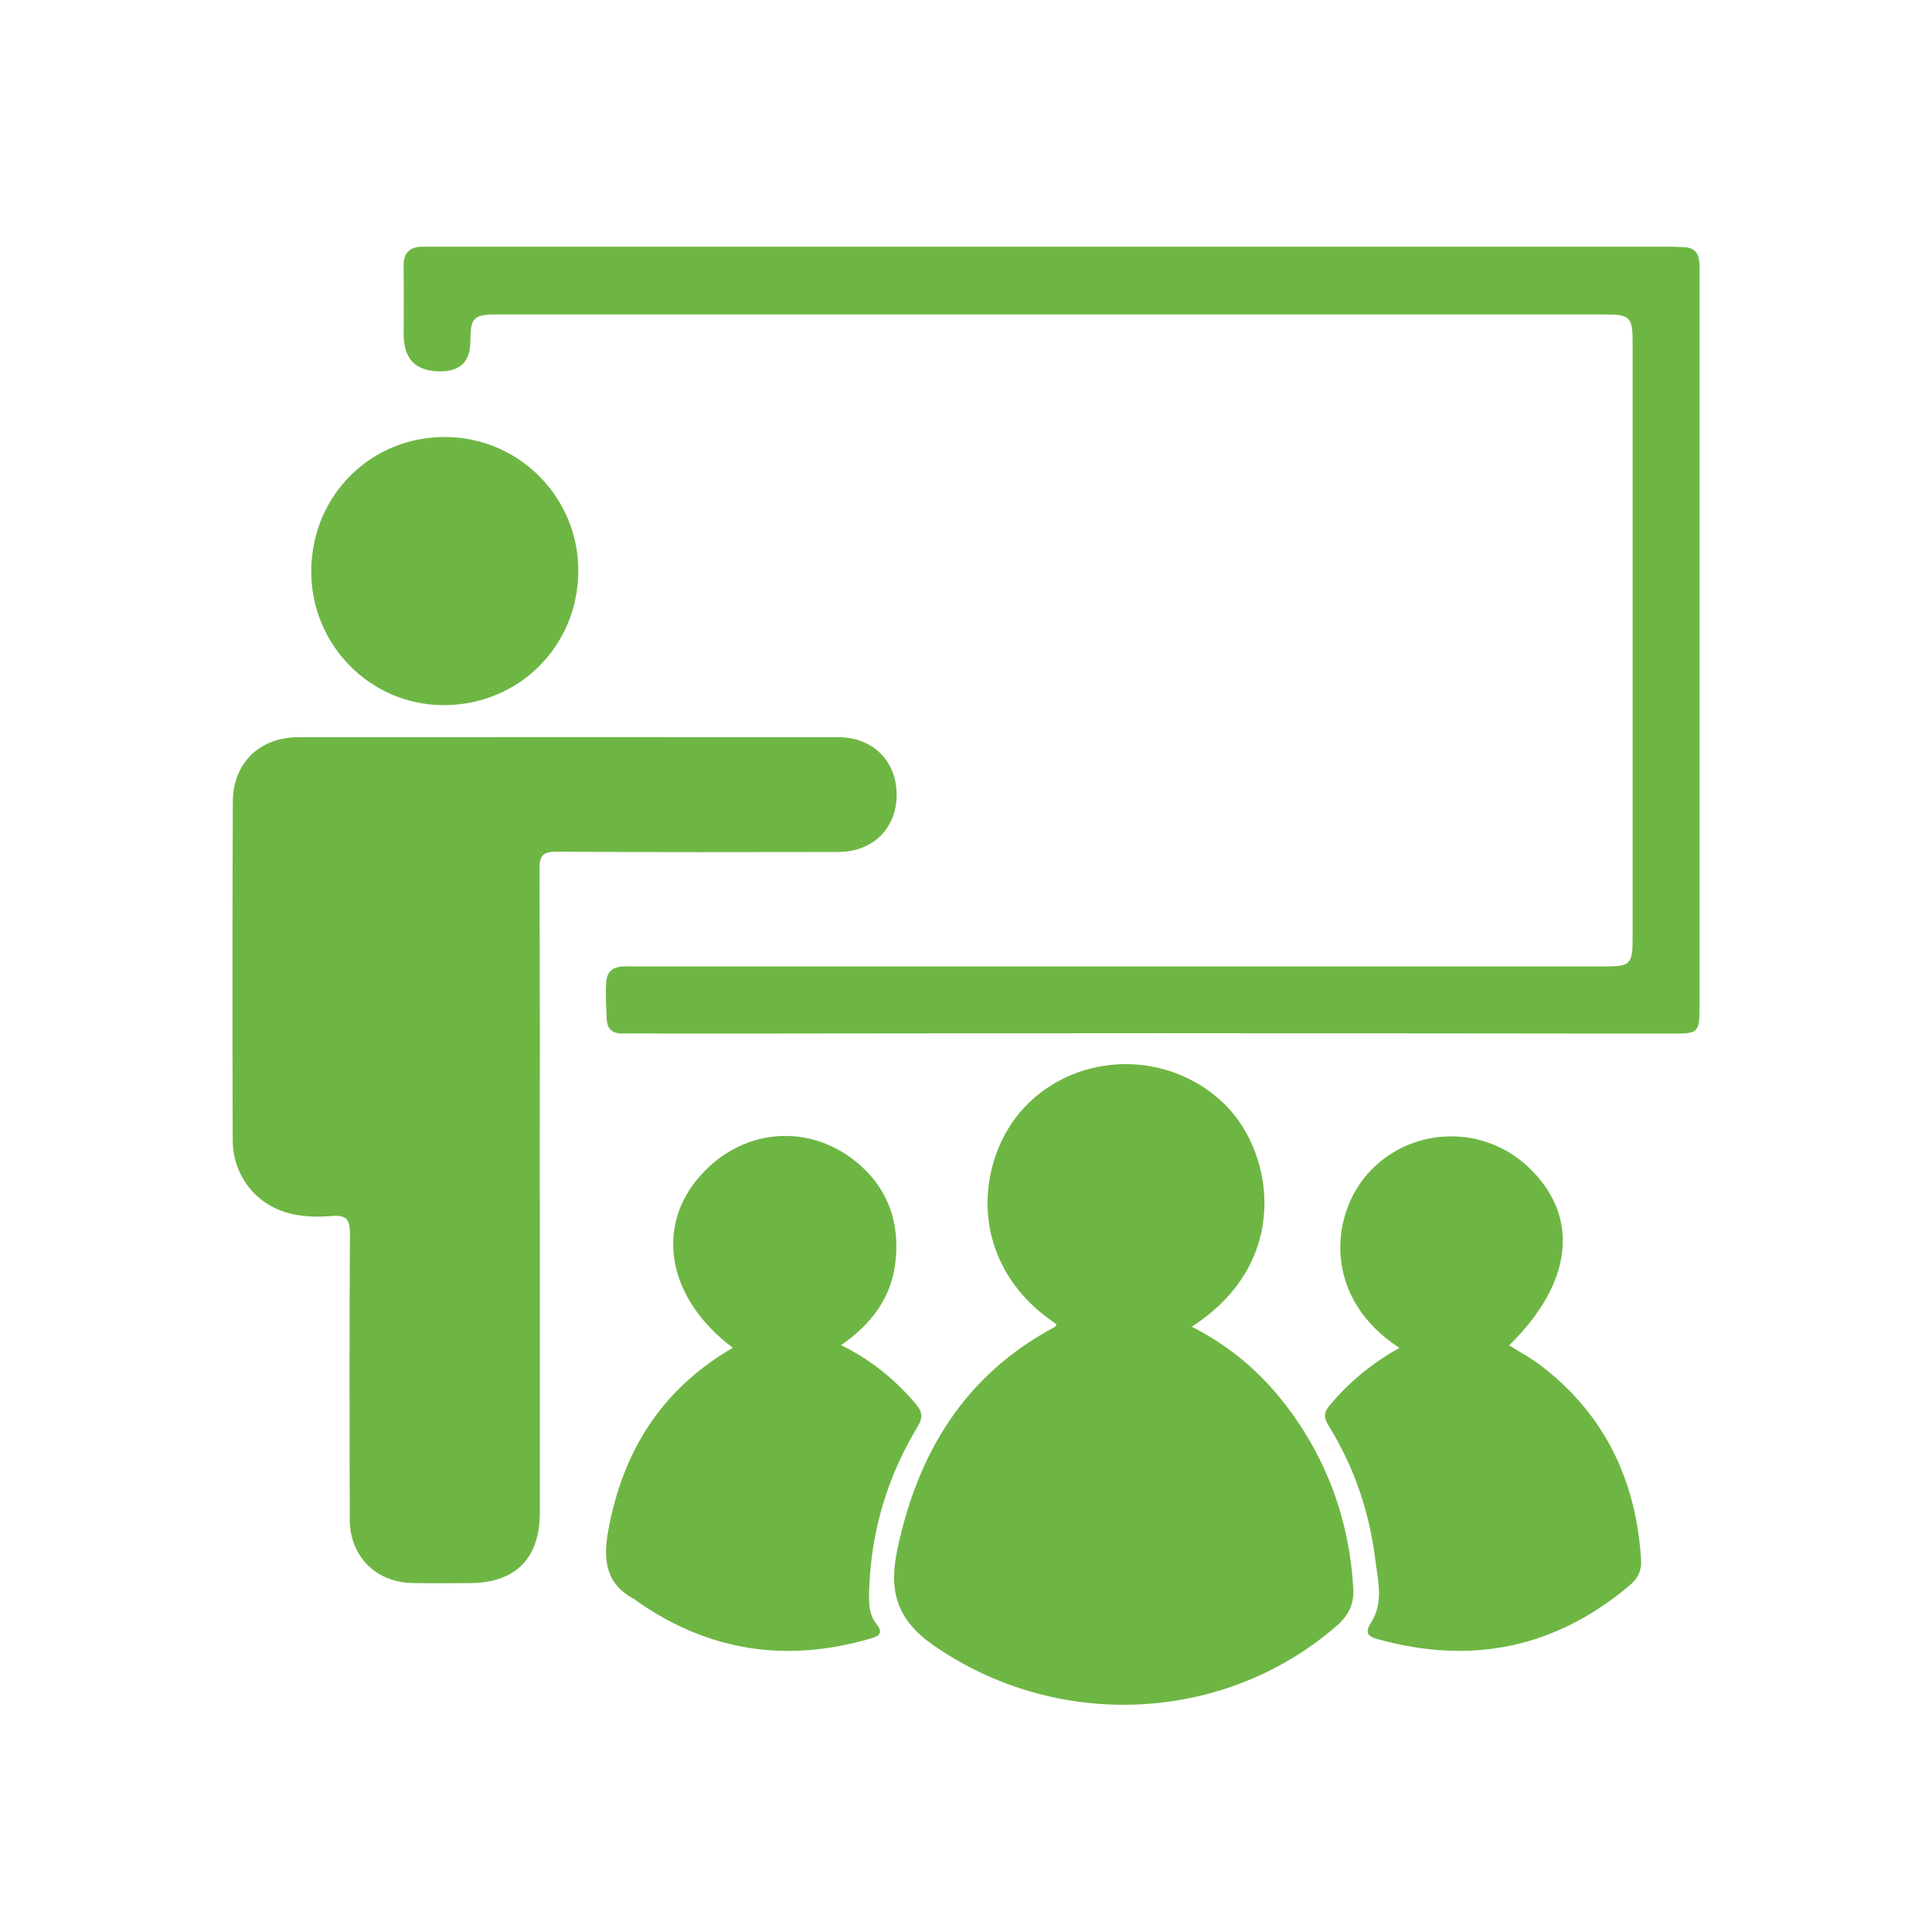
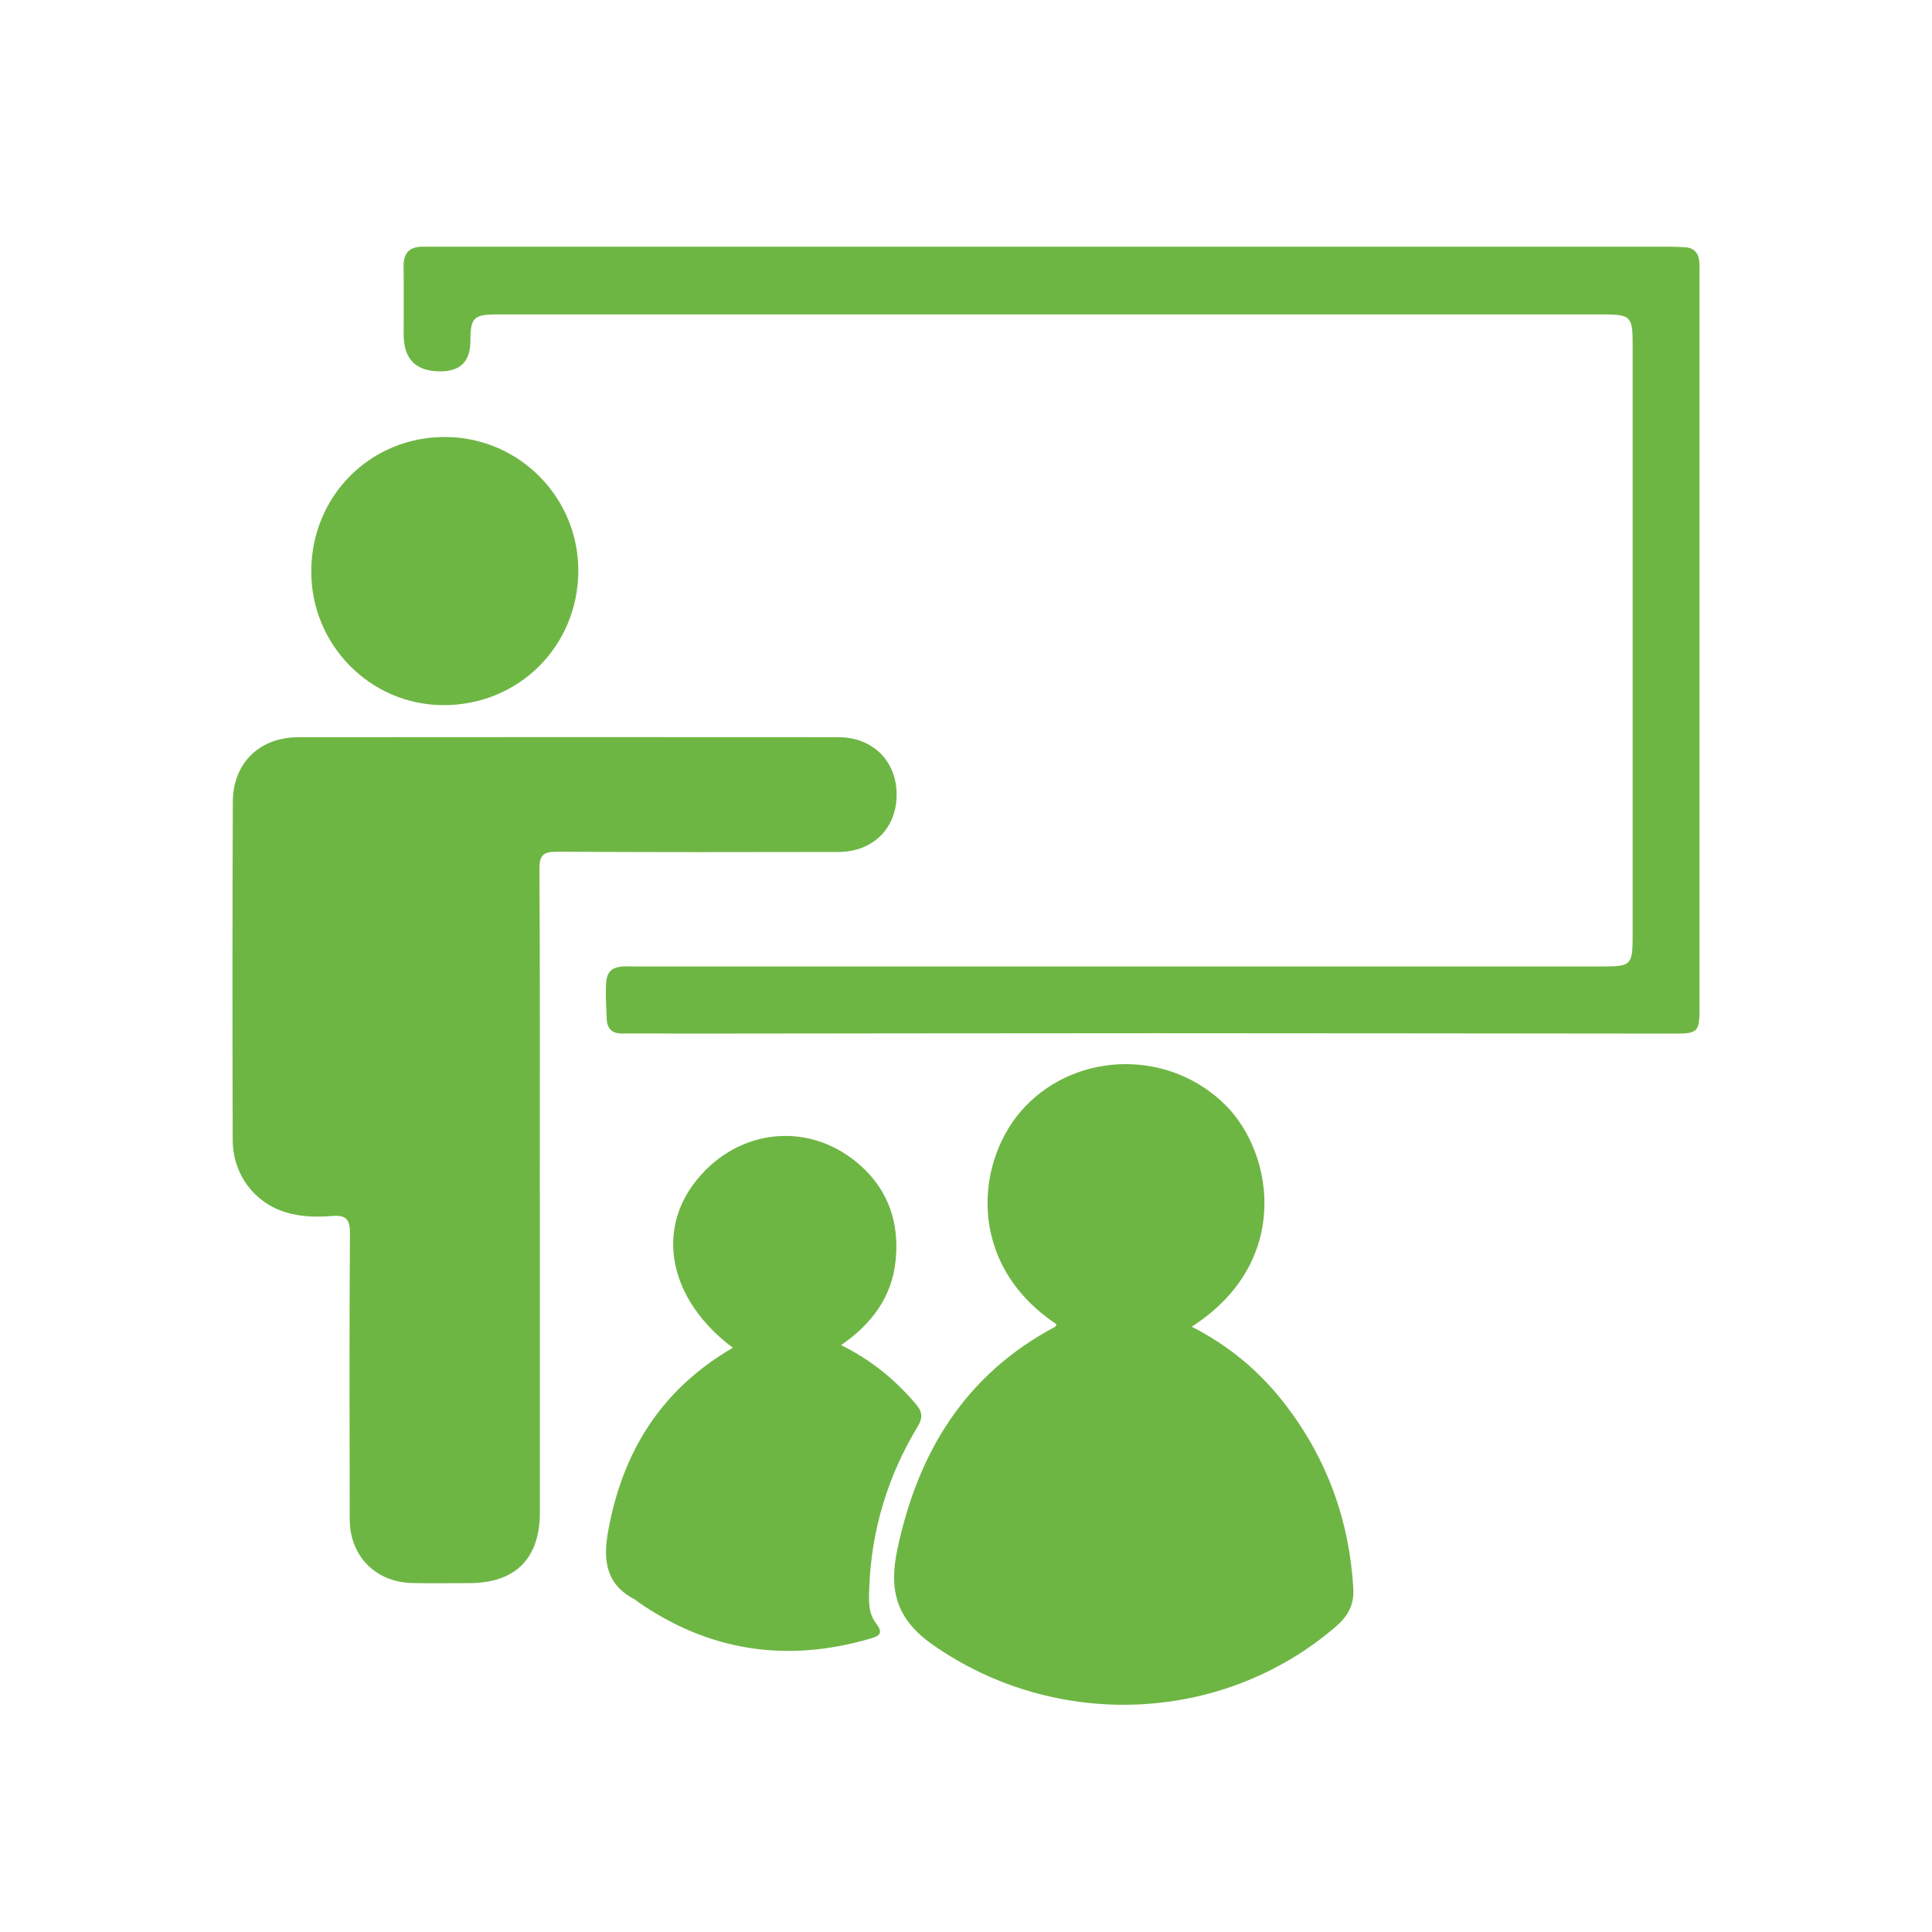
<svg xmlns="http://www.w3.org/2000/svg" id="Layer_1" data-name="Layer 1" viewBox="0 0 512 512">
  <defs>
    <style>      .cls-1 {        fill: #6eb644;        stroke-width: 0px;      }    </style>
  </defs>
  <path class="cls-1" d="M143.07,316.63c0,28.06,0,56.13,0,84.19,0,12.21-6.49,18.7-18.64,18.72-5.05,0-10.1.09-15.15-.02-9.74-.21-16.58-7.14-16.6-16.88-.05-25.26-.11-50.51.06-75.77.03-3.8-1.09-4.91-4.72-4.62-4.05.33-8.17.24-12.11-.92-8.44-2.49-14.22-10.08-14.24-19.22-.09-29.89-.09-59.77.03-89.66.04-10.22,7.09-17.07,17.33-17.08,47.71-.04,95.41-.05,143.12-.01,9.16,0,15.47,6.33,15.47,15.23,0,8.91-6.26,15.17-15.44,15.19-24.84.05-49.67.08-74.51-.07-3.64-.02-4.73.85-4.71,4.64.17,28.76.09,57.52.09,86.28h.01Z" />
  <path class="cls-1" d="M278.69,65.37c54.3,0,108.6,0,162.91,0,1.68,0,3.37.04,5.04.16,2.33.17,3.52,1.57,3.69,3.82.1,1.26.05,2.52.05,3.79,0,64.83,0,129.65,0,194.48,0,5.71-.55,6.3-6.28,6.3-45.98-.03-91.97-.11-137.95-.11-41.58,0-83.17.08-124.75.11-5.46,0-10.92-.09-16.39-.03-2.8.03-4.14-1.2-4.23-3.99-.11-3.22-.38-6.42-.12-9.66.23-2.86,1.77-3.93,4.32-4.11,1.12-.08,2.24-.01,3.37-.01,85.59,0,171.17,0,256.76,0,7.04,0,7.56-.53,7.56-7.73,0-52.48,0-104.96,0-157.43,0-7.04-.59-7.63-7.7-7.63-97.8,0-195.6,0-293.4,0-6.06,0-6.9.89-6.92,7.17q-.02,7.92-7.97,7.92-9.7,0-9.7-9.74c0-6.03.06-12.07-.02-18.1-.05-3.52,1.56-5.21,5.04-5.2,1.26,0,2.53-.01,3.79-.01,54.3,0,108.6,0,162.9,0Z" />
  <path class="cls-1" d="M280,350.95c-24.3-16.15-21.5-43.92-8.32-57.71,14.21-14.86,38.51-15,53.16-.31,12.78,12.82,17.45,41.67-9.02,58.66,10,5.08,18.26,12.06,24.95,20.82,10.94,14.31,16.8,30.5,17.87,48.49.26,4.37-1.4,7.39-4.63,10.16-30.06,25.91-74.36,27.51-106.75,4.87-9.93-6.94-11.71-14.7-9.43-25.44,5.46-25.71,17.98-46.21,41.74-58.85.21-.11.29-.45.43-.69Z" />
-   <path class="cls-1" d="M194.22,357.18c-16.81-12.58-20.62-30.93-9.54-44.54,11.31-13.89,30.28-15.59,43.52-3.62,7.34,6.63,10.16,15.24,9.15,25.05-1,9.71-6.34,16.78-14.45,22.41,7.95,3.9,14.25,9.11,19.67,15.45,1.71,2,2.21,3.48.63,6.1-7.87,13.04-12.23,27.23-12.83,42.51-.13,3.38-.37,6.9,1.82,9.71,2.18,2.79.54,3.39-1.73,4.05-22.07,6.39-42.62,3.31-61.54-9.88-.23-.16-.41-.41-.65-.53-7.74-3.96-8.5-10.43-7.1-18.16,3.8-21,14.03-37.52,33.05-48.56Z" />
-   <path class="cls-1" d="M370.87,357.22c-20.26-13.18-18.34-34.83-8.53-46.03,10.93-12.49,30.21-13.49,42.49-2.08,13.96,12.98,12.21,30.67-4.89,47.42,2.82,1.78,5.76,3.32,8.35,5.31,17,12.99,25.34,30.5,26.62,51.63.17,2.75-.9,4.87-2.96,6.61-19.72,16.67-42.02,21.21-66.79,14.33-2.67-.74-3.59-1.63-1.79-4.45,3.39-5.3,1.77-11.23,1.07-16.84-1.59-12.63-5.64-24.52-12.39-35.36-1.35-2.18-1.2-3.54.37-5.39,5.11-6.06,11.06-11.07,18.44-15.15Z" />
+   <path class="cls-1" d="M194.22,357.18c-16.81-12.58-20.62-30.93-9.54-44.54,11.31-13.89,30.28-15.59,43.52-3.62,7.34,6.63,10.16,15.24,9.15,25.05-1,9.71-6.34,16.78-14.45,22.41,7.95,3.9,14.25,9.11,19.67,15.45,1.71,2,2.21,3.48.63,6.1-7.87,13.04-12.23,27.23-12.83,42.51-.13,3.38-.37,6.9,1.82,9.71,2.18,2.79.54,3.39-1.73,4.05-22.07,6.39-42.62,3.31-61.54-9.88-.23-.16-.41-.41-.65-.53-7.74-3.96-8.5-10.43-7.1-18.16,3.8-21,14.03-37.52,33.05-48.56" />
  <path class="cls-1" d="M82.48,151.28c.12-20.06,15.91-35.7,35.81-35.47,19.43.22,35.07,16.14,34.97,35.58-.11,19.97-15.92,35.6-35.89,35.48-19.34-.11-35-16.08-34.88-35.59Z" />
</svg>